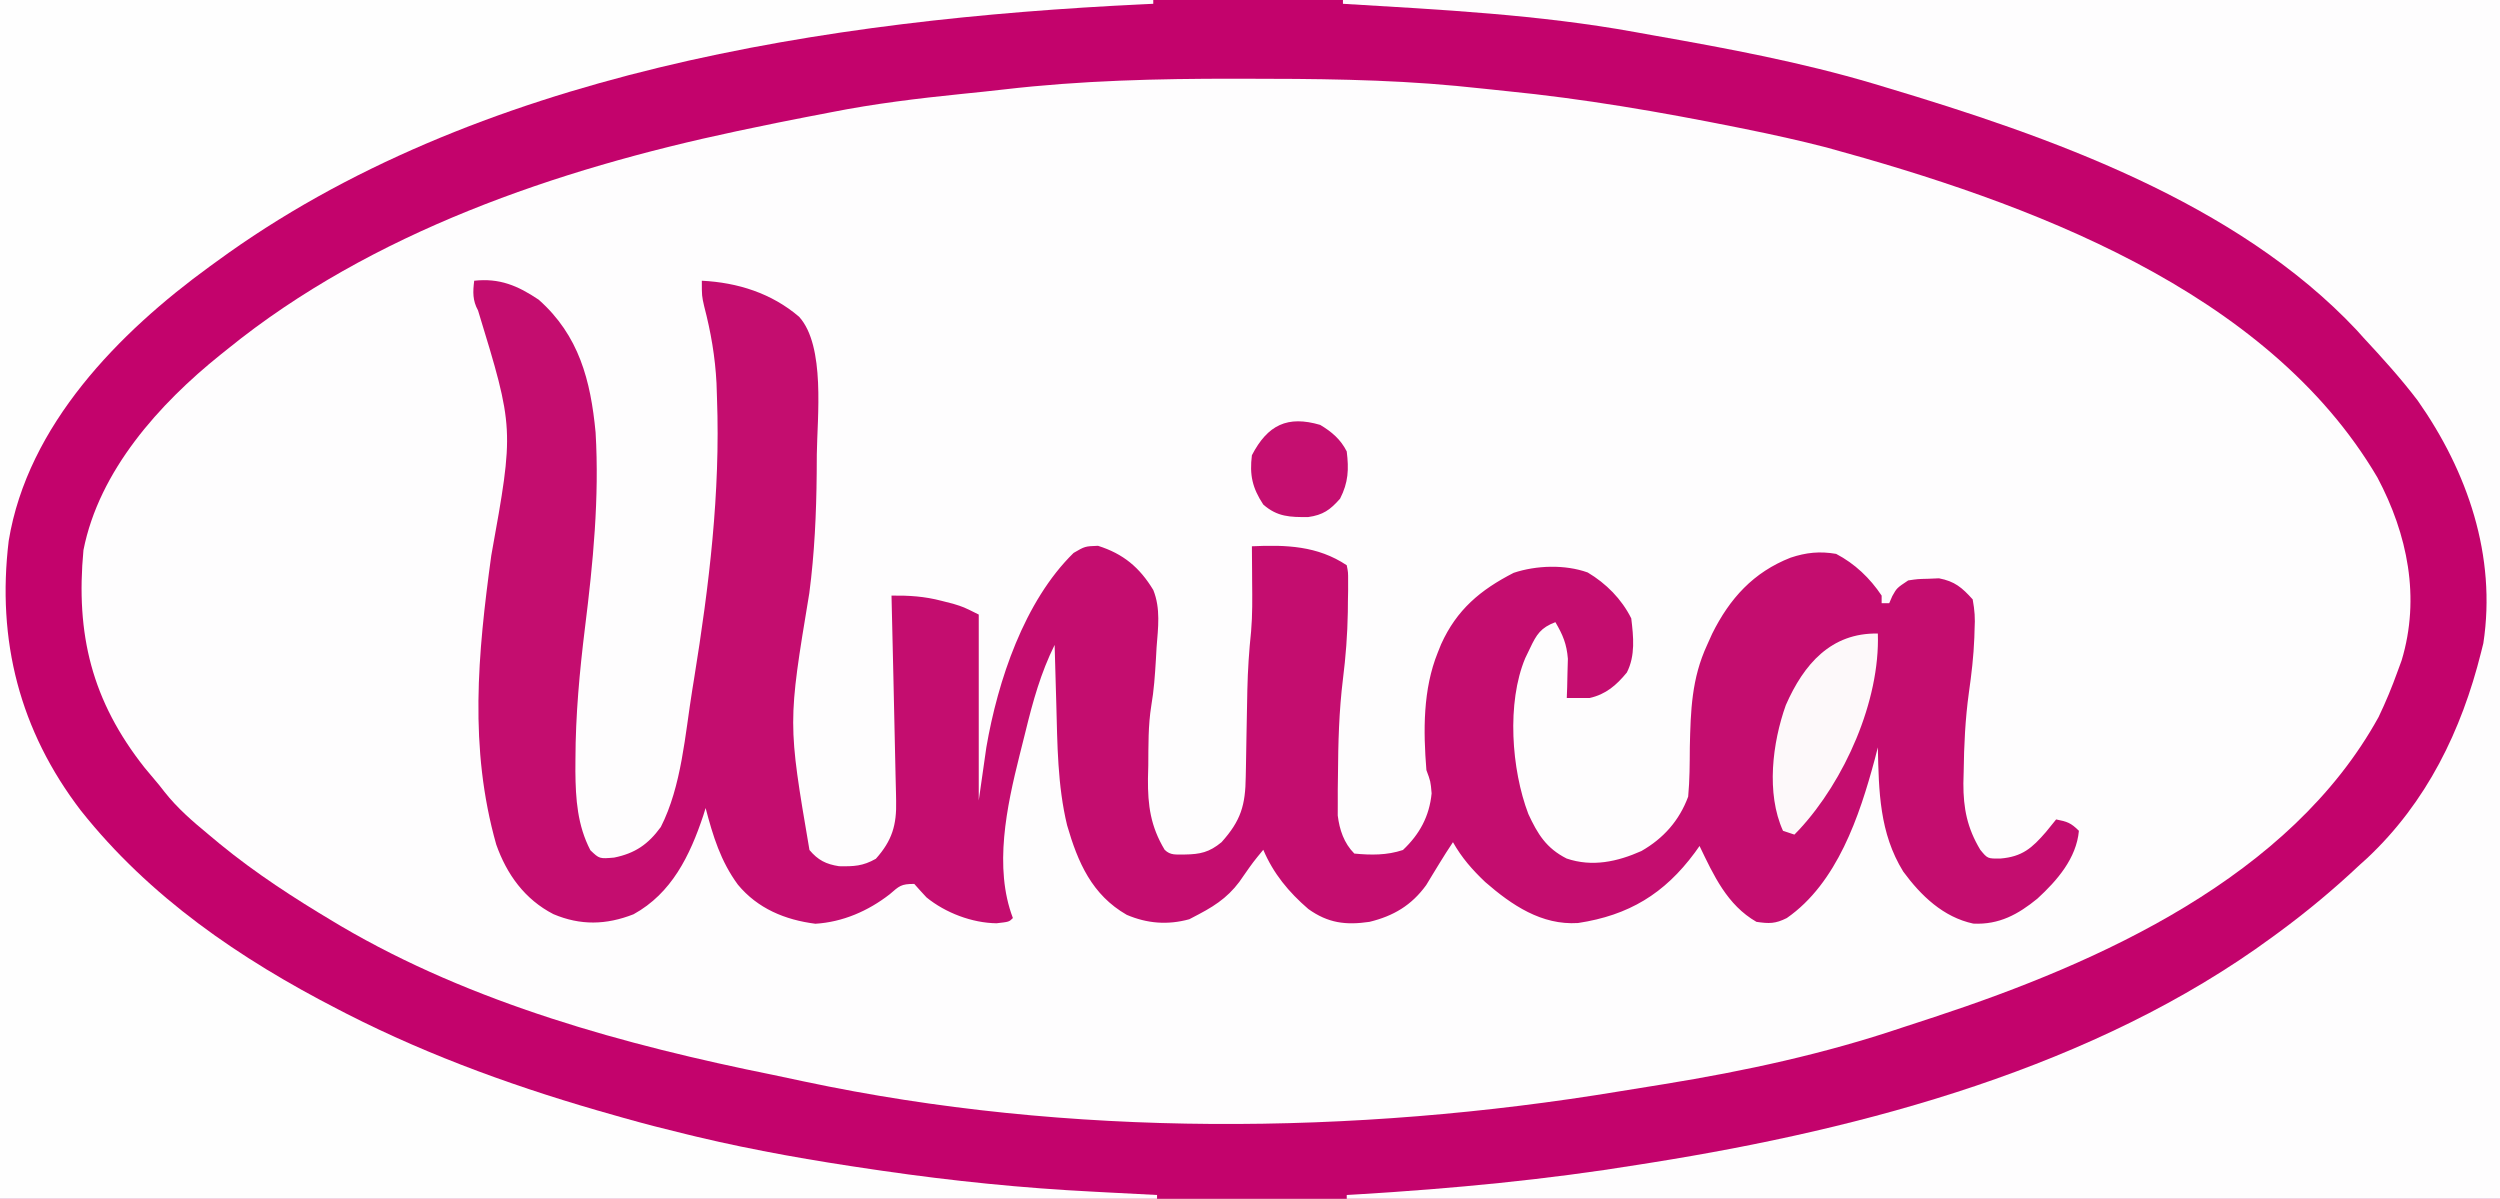
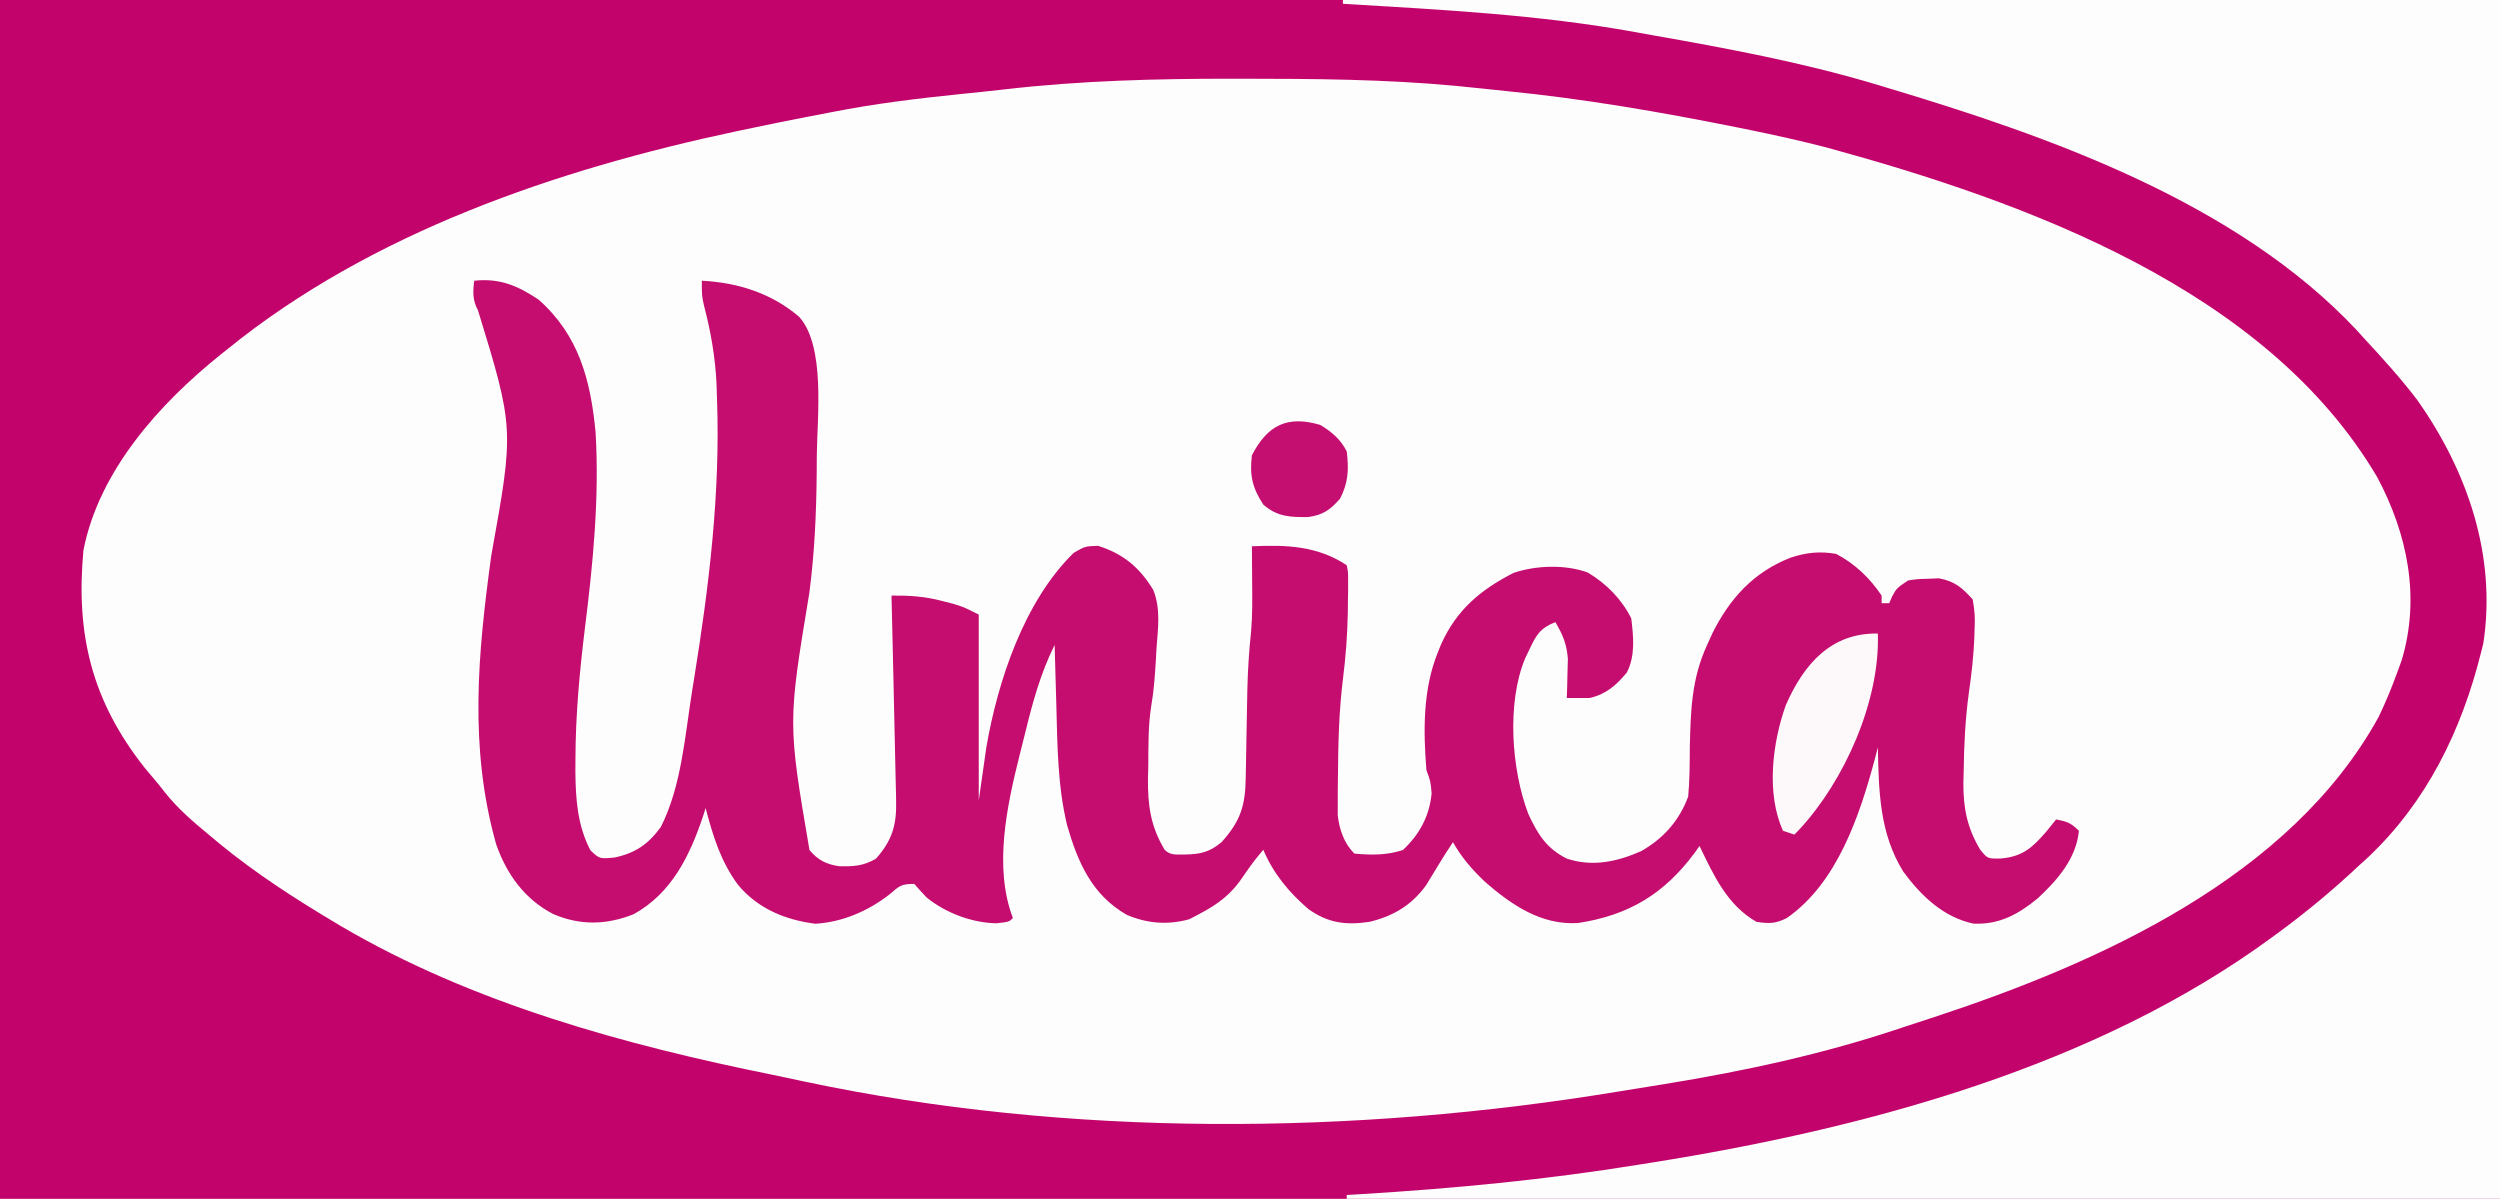
<svg xmlns="http://www.w3.org/2000/svg" version="1.1" width="659" height="316">
  <rect width="100%" height="100%" fill="#333333" stroke="none" />
  <path d="M0 0 C217.47 0 434.94 0 659 0 C659 104.28 659 208.56 659 316 C441.53 316 224.06 316 0 316 C0 211.72 0 107.44 0 0 Z " fill="#FEFDFE" transform="translate(0,0)" />
  <path d="M0 0 C217.47 0 434.94 0 659 0 C659 104.28 659 208.56 659 316 C441.53 316 224.06 316 0 316 C0 211.72 0 107.44 0 0 Z M264.656 23.577 C260.94 24.007 257.222 24.389 253.5 24.762 C241.94 25.941 230.468 27.332 219.066 29.591 C216.859 30.028 214.648 30.448 212.438 30.867 C207.28 31.858 202.139 32.917 197 34 C196.024 34.205 195.048 34.409 194.043 34.62 C146.851 44.649 97.921 61.271 60 92 C59.38 92.495 58.76 92.99 58.122 93.5 C42.004 106.444 26.132 124.05 22 145 C19.92 167.201 24.19 184.739 38.125 202.375 C39.412 203.921 40.703 205.463 42 207 C42.661 207.845 42.661 207.845 43.336 208.707 C46.753 213.052 50.757 216.498 55 220 C55.977 220.815 56.954 221.629 57.961 222.469 C67.414 230.203 77.516 236.753 88 243 C88.614 243.367 89.227 243.734 89.859 244.112 C124.45 264.452 164.825 275.481 203.84 283.356 C206.564 283.911 209.28 284.492 211.996 285.086 C281.657 299.879 357.026 299.266 427.06 287.653 C430.93 287.012 434.802 286.394 438.676 285.777 C459.987 282.317 480.962 277.778 501.434 270.861 C504.261 269.913 507.097 268.996 509.934 268.078 C553.592 253.711 603.78 231.17 627 189 C628.884 185.068 630.532 181.104 632 177 C632.528 175.561 632.528 175.561 633.066 174.094 C638.064 157.533 634.627 140.82 626.684 125.863 C597.497 76.225 534.117 53.272 481.457 38.867 C474.348 37.035 467.195 35.453 460 34 C458.906 33.779 458.906 33.779 457.79 33.553 C437.627 29.505 417.477 26.023 397 24 C395.16 23.807 393.32 23.613 391.48 23.418 C389.695 23.235 387.91 23.054 386.125 22.875 C385.378 22.799 384.631 22.723 383.861 22.645 C365.109 20.881 346.32 20.761 327.5 20.75 C326.492 20.749 326.492 20.749 325.463 20.748 C305.084 20.73 284.915 21.222 264.656 23.577 Z " fill="#C3036C" transform="translate(0,0)" />
  <path d="M0 0 C6.678 -0.726 11.462 1.282 17 5 C27.635 14.431 30.7 26.296 32 40 C33.012 57.235 31.332 74.383 29.199 91.469 C27.777 103.043 26.716 114.453 26.688 126.125 C26.682 127.185 26.677 128.245 26.671 129.337 C26.738 136.651 27.209 143.556 30.625 150.125 C33.003 152.392 33.003 152.392 36.875 152.062 C42.404 150.942 45.854 148.572 49.188 144 C54.689 133.202 55.584 119.591 57.5 107.75 C57.653 106.806 57.807 105.862 57.965 104.89 C61.919 80.384 64.913 55.876 64 31 C63.957 29.681 63.915 28.363 63.871 27.004 C63.512 20.022 62.384 13.507 60.621 6.742 C60 4 60 4 60 0 C69.435 0.472 78.357 3.276 85.647 9.502 C92.617 17.222 90.428 35.963 90.312 45.75 C90.302 47.45 90.291 49.15 90.281 50.85 C90.185 61.422 89.706 71.831 88.338 82.321 C82.662 116.556 82.662 116.556 88.375 150.062 C90.613 152.73 92.74 153.806 96.184 154.336 C100.081 154.403 102.42 154.328 105.875 152.375 C110.164 147.582 111.379 143.459 111.219 137.094 C111.206 136.414 111.194 135.735 111.181 135.035 C111.15 133.52 111.113 132.006 111.07 130.492 C110.995 127.823 110.943 125.154 110.895 122.484 C110.782 116.489 110.642 110.495 110.5 104.5 C110.452 102.405 110.403 100.31 110.355 98.215 C110.239 93.143 110.12 88.072 110 83 C114.666 82.948 118.666 83.193 123.188 84.375 C124.694 84.758 124.694 84.758 126.23 85.148 C129 86 129 86 133 88 C133 104.17 133 120.34 133 137 C133.66 132.38 134.32 127.76 135 123 C138.012 105.49 144.977 84.498 158 71.75 C161 70 161 70 164.438 69.875 C171.086 71.974 175.407 75.569 179.01 81.532 C180.971 86.421 180.274 91.469 179.875 96.625 C179.813 97.731 179.751 98.837 179.688 99.977 C179.444 104.022 179.174 107.992 178.484 111.989 C177.64 117.239 177.732 122.505 177.688 127.812 C177.658 128.95 177.629 130.088 177.6 131.26 C177.546 138.368 178.306 143.843 182 150 C183.56 151.56 185.089 151.207 187.25 151.25 C191.348 151.192 193.763 150.682 197 148 C202.105 142.312 203.297 138.26 203.379 130.684 C203.396 129.872 203.413 129.06 203.43 128.224 C203.483 125.629 203.524 123.033 203.562 120.438 C203.621 117.04 203.685 113.643 203.754 110.246 C203.77 109.427 203.786 108.607 203.802 107.763 C203.918 102.623 204.249 97.554 204.788 92.439 C205.168 88.067 205.105 83.697 205.062 79.312 C205.056 77.956 205.056 77.956 205.049 76.572 C205.037 74.381 205.019 72.191 205 70 C214.01 69.582 222.302 69.868 230 75 C230.372 76.853 230.372 76.853 230.363 79.121 C230.364 79.963 230.365 80.806 230.365 81.674 C230.348 82.586 230.33 83.498 230.312 84.438 C230.304 85.387 230.296 86.336 230.287 87.314 C230.188 93.269 229.742 99.096 229 105 C227.958 113.433 227.742 121.819 227.688 130.312 C227.661 132.201 227.661 132.201 227.635 134.127 C227.635 135.319 227.636 136.51 227.637 137.738 C227.634 138.801 227.631 139.863 227.628 140.958 C228.085 144.697 229.271 148.271 232 151 C236.407 151.424 240.596 151.468 244.812 150.062 C249.221 145.905 251.791 141.156 252.375 135.125 C252.103 131.974 252.103 131.974 251 129 C250.167 118.651 250.067 107.724 254 98 C254.435 96.917 254.435 96.917 254.879 95.812 C258.995 86.718 265.199 81.514 274 77 C279.988 75.004 287.55 74.761 293.523 76.906 C298.397 79.819 302.446 83.892 305 89 C305.582 93.853 306.111 98.826 303.836 103.277 C301.069 106.634 298.329 109.026 294 110 C292 110.022 290 110.025 288 110 C288.052 108.588 288.052 108.588 288.105 107.148 C288.133 105.903 288.16 104.658 288.188 103.375 C288.24 101.53 288.24 101.53 288.293 99.648 C287.979 95.736 286.969 93.359 285 90 C281.163 91.456 280.035 93.214 278.312 96.875 C277.688 98.171 277.688 98.171 277.051 99.492 C272.13 111.236 273.404 128.847 277.871 140.566 C280.328 145.863 282.585 149.579 287.957 152.305 C294.704 154.601 301.324 153.156 307.672 150.332 C313.516 146.988 317.653 142.308 320 136 C320.411 131.649 320.41 127.306 320.438 122.938 C320.655 113.296 320.901 104.867 325 96 C325.434 95.034 325.869 94.069 326.316 93.074 C330.953 83.738 337.203 76.845 347 73 C351.116 71.628 354.705 71.263 359 72 C363.925 74.575 367.921 78.382 371 83 C371 83.66 371 84.32 371 85 C371.66 85 372.32 85 373 85 C373.268 84.381 373.536 83.763 373.812 83.125 C375 81 375 81 378 79 C380.488 78.629 380.488 78.629 383.312 78.562 C384.699 78.503 384.699 78.503 386.113 78.441 C390.291 79.25 392.165 80.862 395 84 C395.527 86.924 395.674 88.925 395.5 91.812 C395.467 92.941 395.467 92.941 395.434 94.092 C395.246 98.962 394.687 103.736 394 108.562 C393.04 115.531 392.711 122.405 392.625 129.438 C392.599 130.444 392.573 131.451 392.547 132.489 C392.529 139.102 393.563 144.285 397 150 C398.923 152.348 398.923 152.348 402.312 152.312 C408.084 151.823 410.636 149.556 414.312 145.312 C415.215 144.214 416.114 143.112 417 142 C419.867 142.573 420.861 142.861 423 145 C422.336 152.268 417.26 158.102 412.062 162.875 C406.999 167.016 401.977 169.794 395.168 169.465 C387.235 167.764 381.35 162.086 376.691 155.742 C370.413 145.563 370.258 134.608 370 123 C369.732 124.042 369.464 125.083 369.188 126.156 C365.175 141.078 359.27 158.785 346 168 C342.982 169.509 341.377 169.5 338 169 C330.26 164.557 326.722 156.735 323 149 C322.587 149.58 322.175 150.16 321.75 150.758 C313.733 161.602 304.349 167.279 290.965 169.309 C281.355 169.92 273.504 164.596 266.5 158.5 C263.076 155.246 260.319 152.11 258 148 C256.78 149.829 255.589 151.678 254.449 153.559 C253.577 154.984 253.577 154.984 252.688 156.438 C252.114 157.385 251.54 158.332 250.949 159.309 C247.075 164.658 242.311 167.458 236 169 C229.733 169.917 225.082 169.336 219.883 165.621 C214.707 161.165 210.675 156.293 208 150 C205.319 153.26 205.319 153.26 202.902 156.715 C199.723 161.641 196.166 164.29 191 167 C190.175 167.433 189.35 167.866 188.5 168.312 C182.811 169.877 177.4 169.449 172.012 167.152 C162.834 161.895 159.125 153.334 156.289 143.547 C153.75 133.025 153.728 122.196 153.438 111.438 C153.394 109.937 153.351 108.436 153.307 106.936 C153.201 103.29 153.099 99.645 153 96 C149.352 103.353 147.271 110.87 145.335 118.802 C144.814 120.933 144.276 123.059 143.736 125.186 C140.384 138.592 136.918 154.66 142 168 C141 169 141 169 137.688 169.375 C131.239 169.294 124.224 166.627 119.227 162.555 C118.129 161.39 117.061 160.198 116 159 C112.47 159 112.084 159.538 109.5 161.75 C103.853 166.13 97.143 169.063 89.938 169.5 C81.945 168.485 74.718 165.489 69.512 159.203 C64.958 153.011 62.938 146.375 61 139 C60.792 139.666 60.585 140.333 60.371 141.02 C56.855 151.54 52.059 161.471 42 167 C34.763 169.843 27.986 169.979 20.875 166.965 C13.34 163.087 8.582 156.489 5.805 148.609 C-1.407 123.074 0.952 98.38 4.5 72.438 C10.537 38.99 10.537 38.99 1.008 7.828 C-0.447 5.189 -0.367 2.937 0 0 Z " fill="#C40D6F" transform="translate(125,74)" />
  <path d="M0 0 C100.65 0 201.3 0 305 0 C305 104.28 305 208.56 305 316 C204.68 316 104.36 316 1 316 C1 315.67 1 315.34 1 315 C2.634 314.903 2.634 314.903 4.3 314.804 C29.08 313.304 53.495 310.983 78 307 C79.623 306.743 79.623 306.743 81.279 306.48 C137.649 297.505 198.335 281.294 245 247 C245.566 246.587 246.132 246.173 246.715 245.747 C254.186 240.248 261.242 234.36 268 228 C268.663 227.402 269.325 226.804 270.008 226.188 C285.671 211.476 294.861 192.58 300 172 C300.201 171.196 300.402 170.391 300.609 169.562 C304.112 146.587 296.465 124.322 283.312 105.598 C278.887 99.768 273.98 94.357 269 89 C268.132 88.033 268.132 88.033 267.246 87.047 C235.521 53.264 186.146 35.907 143 23 C141.958 22.686 140.915 22.372 139.841 22.048 C120.81 16.393 101.422 12.782 81.895 9.336 C80.261 9.046 78.629 8.75 76.997 8.453 C51.66 3.847 25.672 2.543 0 1 C0 0.67 0 0.34 0 0 Z " fill="#FEFDFE" transform="translate(354,0)" />
-   <path d="M0 0 C100.32 0 200.64 0 304 0 C304 0.33 304 0.66 304 1 C303.051 1.045 302.102 1.09 301.124 1.136 C218.697 5.096 125.237 18.999 57 69 C56.45 69.398 55.9 69.795 55.333 70.205 C31.342 87.647 7.303 112.055 2.297 142.542 C-0.887 168.867 5.203 192.613 21.312 213.664 C39.451 236.511 63.224 252.736 89 266 C90.165 266.602 90.165 266.602 91.354 267.216 C113.841 278.694 137.723 287.188 162 294 C162.784 294.223 163.568 294.447 164.375 294.677 C169.889 296.239 175.429 297.659 181 299 C182.429 299.346 182.429 299.346 183.886 299.698 C199.171 303.33 214.527 305.983 230.062 308.25 C230.914 308.375 231.766 308.5 232.643 308.628 C251.12 311.314 269.541 313.185 288.188 314.125 C289.835 314.212 291.483 314.299 293.131 314.387 C297.087 314.596 301.043 314.8 305 315 C305 315.33 305 315.66 305 316 C204.35 316 103.7 316 0 316 C0 211.72 0 107.44 0 0 Z " fill="#FEFEFE" transform="translate(0,0)" />
  <path d="M0 0 C0.6 17.772 -8.79 38.795 -20.68 51.637 C-21.115 52.087 -21.551 52.536 -22 53 C-22.99 52.67 -23.98 52.34 -25 52 C-29.485 42.141 -27.788 28.758 -24.258 18.871 C-19.514 8.044 -12.312 -0.228 0 0 Z " fill="#FDF9FA" transform="translate(495,167)" />
  <path d="M0 0 C3.006 1.793 5.408 3.816 7 7 C7.577 11.731 7.434 15.147 5.25 19.438 C2.646 22.404 0.744 23.76 -3.184 24.301 C-7.909 24.325 -11.296 24.268 -15 21 C-17.884 16.624 -18.65 13.199 -18 8 C-13.835 -0.021 -8.601 -2.524 0 0 Z " fill="#C50F70" transform="translate(348,112)" />
</svg>